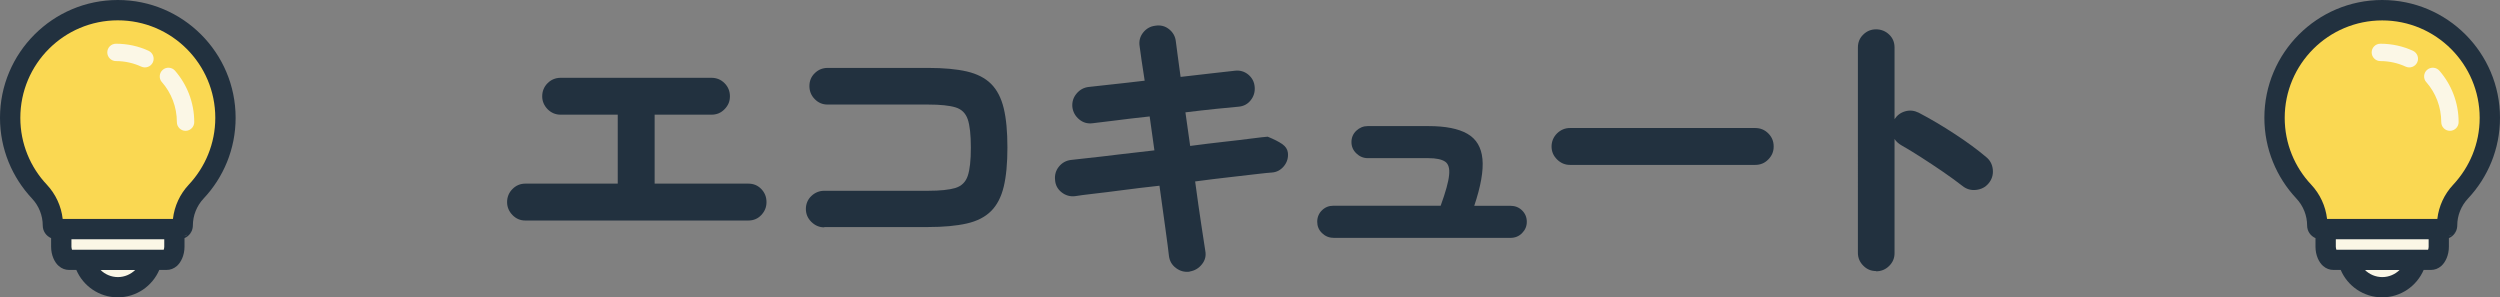
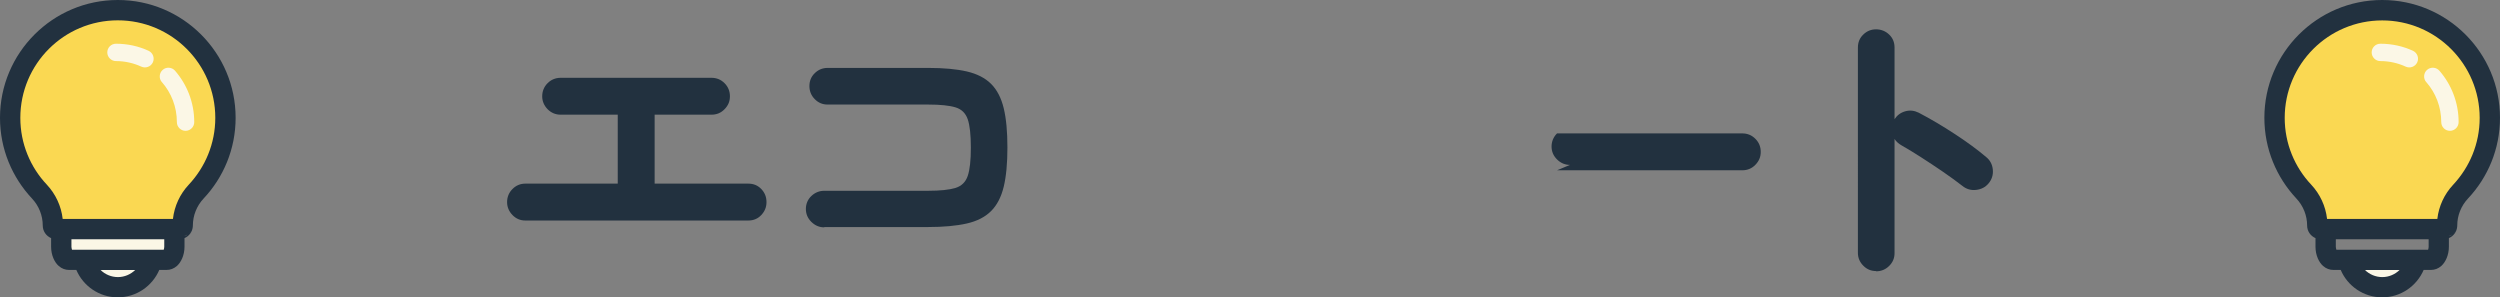
<svg xmlns="http://www.w3.org/2000/svg" id="_レイヤー_2" width="311.09" height="37" viewBox="0 0 311.09 37">
  <rect x="0" y="0" width="311.09" height="37" fill="#808080" stroke="none" />
  <g id="_レイヤー_1-2">
    <path d="m65.36,27.44c-.62,0-1.15-.23-1.59-.68-.44-.46-.67-.99-.67-1.61s.22-1.18.67-1.63c.44-.44.97-.67,1.59-.67h11.51v-8.58h-7.1c-.64,0-1.18-.23-1.63-.68-.44-.46-.67-.99-.67-1.61s.22-1.18.67-1.63c.44-.44.99-.67,1.63-.67h18.76c.64,0,1.18.22,1.63.67.44.44.67.99.67,1.63s-.22,1.15-.67,1.61c-.44.46-.99.68-1.63.68h-7.07v8.58h11.66c.64,0,1.18.22,1.61.67.43.44.65.99.65,1.63s-.22,1.15-.65,1.61c-.43.46-.97.68-1.61.68h-27.75Z" style="fill:#22313f;" />
    <path d="m102.57,28.29c-.62,0-1.15-.23-1.61-.68-.46-.46-.68-.99-.68-1.61s.23-1.18.68-1.61c.46-.43.99-.65,1.61-.65h12.91c1.5,0,2.64-.12,3.4-.35.76-.23,1.28-.73,1.54-1.5.26-.76.39-1.94.39-3.52s-.13-2.78-.39-3.53-.76-1.25-1.52-1.48c-.75-.23-1.88-.35-3.38-.35h-12.54c-.62,0-1.15-.22-1.59-.67-.44-.44-.67-.99-.67-1.63s.22-1.18.67-1.61c.44-.43.97-.65,1.59-.65h12.54c1.92,0,3.52.15,4.79.44,1.27.3,2.28.81,3.02,1.55.74.74,1.26,1.75,1.57,3.03.31,1.28.46,2.91.46,4.88s-.15,3.6-.46,4.88c-.31,1.28-.83,2.29-1.57,3.03-.74.74-1.75,1.26-3.03,1.55s-2.89.44-4.81.44h-12.91Z" style="fill:#22313f;" />
-     <path d="m148.01,33.81c-.62.07-1.18-.08-1.68-.46-.51-.38-.79-.88-.87-1.5-.07-.67-.22-1.79-.44-3.39-.22-1.59-.47-3.37-.74-5.35-1.58.17-3.08.35-4.51.54-1.43.19-2.67.34-3.72.46-1.05.12-1.81.22-2.28.3-.62.07-1.17-.09-1.67-.48-.49-.39-.77-.9-.81-1.52-.07-.64.09-1.2.48-1.68.39-.48.9-.76,1.52-.83.39-.05,1.11-.13,2.15-.24,1.04-.11,2.27-.25,3.7-.43,1.43-.17,2.94-.35,4.51-.52l-.59-4.22c-1.63.17-3.1.35-4.42.52-1.32.17-2.23.28-2.72.33-.62.07-1.17-.09-1.65-.5-.48-.41-.76-.92-.83-1.54-.05-.62.12-1.17.52-1.65s.9-.76,1.52-.83c.39-.05,1.24-.14,2.54-.28,1.29-.14,2.77-.3,4.42-.5-.3-1.92-.51-3.35-.63-4.29-.1-.64.05-1.21.44-1.7.39-.49.9-.78,1.52-.85.64-.1,1.21.04,1.7.43s.78.89.85,1.54c.05.47.13,1.08.24,1.83.11.75.23,1.61.35,2.57,1.46-.17,2.79-.33,4-.46,1.21-.14,2.13-.24,2.77-.31.62-.07,1.17.09,1.65.48.48.4.75.91.8,1.55.05.62-.12,1.17-.5,1.65s-.89.75-1.54.8c-.62.05-1.52.14-2.7.26-1.18.12-2.48.27-3.88.44l.59,4.18c1.5-.2,2.92-.37,4.25-.52s2.48-.28,3.44-.41c.96-.12,1.62-.2,1.96-.22.79.32,1.39.63,1.81.92.42.3.65.65.7,1.07.07.62-.09,1.17-.48,1.66-.4.49-.9.77-1.52.81-.37.02-1.02.09-1.96.2-.94.11-2.07.24-3.38.39-1.32.15-2.72.32-4.2.52.27,2,.52,3.78.76,5.35.23,1.57.4,2.66.5,3.27.12.62-.01,1.18-.41,1.68-.4.51-.91.81-1.55.91Z" style="fill:#22313f;" />
-     <path d="m165.91,29.59c-.54,0-1.01-.2-1.41-.59-.4-.39-.59-.86-.59-1.41s.2-1.04.59-1.42c.39-.38.86-.57,1.41-.57h13.36c.62-1.7.97-2.97,1.05-3.81.09-.84-.08-1.4-.5-1.68-.42-.28-1.11-.43-2.07-.43h-7.55c-.54,0-1.02-.2-1.42-.59-.41-.39-.61-.86-.61-1.41s.2-1.04.61-1.42c.41-.38.88-.57,1.42-.57h7.55c2.12,0,3.74.32,4.85.96,1.11.64,1.73,1.68,1.87,3.13s-.2,3.39-1.02,5.83h4.51c.57,0,1.05.19,1.44.57.39.38.59.86.59,1.42s-.2,1.01-.59,1.41c-.39.4-.88.59-1.44.59h-22.05Z" style="fill:#22313f;" />
-     <path d="m195.36,20.52c-.62,0-1.15-.23-1.61-.68-.46-.46-.68-.99-.68-1.61s.23-1.18.68-1.63c.46-.44.99-.67,1.61-.67h23.05c.64,0,1.18.22,1.63.67s.67.99.67,1.63-.22,1.15-.67,1.61c-.44.46-.99.68-1.63.68h-23.05Z" style="fill:#22313f;" />
+     <path d="m195.36,20.52c-.62,0-1.15-.23-1.61-.68-.46-.46-.68-.99-.68-1.61s.23-1.18.68-1.63h23.05c.64,0,1.18.22,1.63.67s.67.99.67,1.63-.22,1.15-.67,1.61c-.44.46-.99.68-1.63.68h-23.05Z" style="fill:#22313f;" />
    <path d="m233.45,33.73c-.62,0-1.15-.22-1.59-.67-.44-.44-.67-.97-.67-1.59V5.91c0-.64.22-1.18.67-1.61.44-.43.97-.65,1.59-.65s1.18.22,1.63.65.67.97.67,1.61v8.92c.32-.49.76-.82,1.33-.98.57-.16,1.12-.1,1.67.17,1.46.76,2.94,1.64,4.46,2.63,1.52.99,2.83,1.95,3.94,2.89.49.4.77.92.83,1.57.06.65-.12,1.23-.54,1.72-.39.47-.91.73-1.55.8s-1.21-.1-1.7-.5c-.69-.54-1.49-1.12-2.39-1.74-.9-.62-1.8-1.21-2.7-1.79-.9-.58-1.72-1.08-2.46-1.5-.39-.22-.69-.49-.89-.81v14.21c0,.62-.22,1.15-.67,1.59-.44.44-.99.67-1.63.67Z" style="fill:#22313f;" />
    <path d="m6.59,28.07c0-1.57-.6-3.08-1.67-4.23-2.26-2.4-3.65-5.63-3.65-9.18C1.26,7.27,7.27,1.26,14.66,1.26s13.39,6,13.39,13.39c0,3.55-1.39,6.78-3.65,9.18-1.07,1.14-1.67,2.66-1.67,4.22h0c0,.24-.19.43-.43.43H7.01c-.24,0-.43-.19-.43-.43h0Z" style="fill:#fad852; fill-rule:evenodd;" />
    <path d="m21.69,28.5H7.62v2.2c0,.9.43,1.63.97,1.63h12.14c.53,0,.97-.73.97-1.63v-2.2h0Z" style="fill:#fbf7e6; fill-rule:evenodd;" />
    <path d="m18.9,32.33c-.43,1.95-2.16,3.41-4.24,3.41s-3.81-1.46-4.24-3.41h8.48Z" style="fill:#fbf7e6; fill-rule:evenodd;" />
    <path d="m6.36,29.63v1.07c0,1.06.43,1.95.95,2.4.38.33.82.49,1.28.49h.91c.85,2,2.84,3.41,5.16,3.41s4.3-1.41,5.16-3.41h.91c.46,0,.9-.16,1.28-.49.52-.46.95-1.34.95-2.4v-1.07c.56-.24.97-.77,1.03-1.4,0-.05.01-.11.01-.16,0-1.25.48-2.45,1.33-3.36,2.47-2.62,3.99-6.16,3.99-10.05C29.32,6.57,22.75,0,14.66,0S0,6.57,0,14.66c0,3.89,1.52,7.42,3.99,10.05.85.91,1.33,2.11,1.33,3.36h0c0,.7.43,1.3,1.04,1.56h0Zm6.15,3.97h4.31c-.56.54-1.32.88-2.15.88s-1.6-.34-2.15-.88h0Zm-3.62-3.83h11.55v.94c0,.12-.03.26-.07.37h-11.41c-.03-.11-.07-.25-.07-.37v-.94h0Zm14.07-.44c.31-.03.35-.12.36-.13-.09.05-.18.08-.28.1-.03,0-.06.01-.08.02h0Zm.85-.58c-.05.07-.1.14-.16.2-.06.06-.12.12-.19.17.17-.12.28-.25.35-.37h0Zm-2.29-1.51H7.8c-.18-1.59-.87-3.08-1.97-4.26,0,0,0,0,0,0-2.05-2.17-3.3-5.1-3.3-8.31C2.53,7.96,7.96,2.53,14.66,2.53s12.13,5.44,12.13,12.13c0,3.22-1.26,6.14-3.3,8.32,0,0,0,0,0,0-1.1,1.17-1.79,2.67-1.97,4.26h0Z" style="fill:#22313f; fill-rule:evenodd;" />
    <path d="m20.15,10.22c1.16,1.33,1.86,3.07,1.86,4.98,0,.6.49,1.08,1.08,1.08s1.08-.49,1.08-1.08c0-2.45-.9-4.68-2.39-6.4-.39-.45-1.08-.5-1.53-.11-.45.39-.5,1.08-.11,1.53h0Zm-5.73-2.62c1.13,0,2.2.25,3.16.69.54.25,1.19.01,1.44-.53.25-.54.01-1.19-.53-1.44-1.24-.57-2.61-.88-4.06-.88-.6,0-1.08.49-1.08,1.08s.49,1.08,1.08,1.08h0Z" style="fill:#fbf7e6; fill-rule:evenodd;" />
    <path d="m288.36,28.07c0-1.57-.6-3.08-1.67-4.23-2.26-2.4-3.65-5.63-3.65-9.18,0-7.39,6-13.39,13.39-13.39s13.39,6,13.39,13.39c0,3.55-1.39,6.78-3.65,9.18-1.07,1.14-1.67,2.66-1.67,4.22h0c0,.24-.19.43-.43.43h-15.29c-.24,0-.43-.19-.43-.43h0Z" style="fill:#fad852; fill-rule:evenodd;" />
-     <path d="m303.47,28.5h-14.07v2.2c0,.9.43,1.63.97,1.63h12.14c.53,0,.97-.73.97-1.63v-2.2h0Z" style="fill:#fbf7e6; fill-rule:evenodd;" />
    <path d="m300.67,32.33c-.43,1.95-2.16,3.41-4.24,3.41s-3.81-1.46-4.24-3.41h8.48Z" style="fill:#fbf7e6; fill-rule:evenodd;" />
    <path d="m288.13,29.63v1.07c0,1.06.43,1.95.95,2.4.38.33.82.49,1.28.49h.91c.85,2,2.84,3.41,5.16,3.41s4.3-1.41,5.16-3.41h.91c.46,0,.9-.16,1.28-.49.52-.46.95-1.34.95-2.4v-1.07c.56-.24.97-.77,1.03-1.4,0-.05.01-.11.01-.16,0-1.25.48-2.45,1.33-3.36,2.47-2.62,3.99-6.16,3.99-10.05,0-8.09-6.57-14.66-14.66-14.66s-14.66,6.57-14.66,14.66c0,3.89,1.52,7.42,3.99,10.05.85.91,1.33,2.11,1.33,3.36h0c0,.7.43,1.3,1.04,1.56h0Zm6.15,3.97h4.31c-.56.54-1.32.88-2.15.88s-1.6-.34-2.15-.88h0Zm-3.62-3.83h11.55v.94c0,.12-.03.26-.07.37h-11.41c-.03-.11-.07-.25-.07-.37v-.94h0Zm14.07-.44c.31-.03.35-.12.36-.13-.09.05-.18.08-.28.1-.03,0-.06.01-.08.02h0Zm.85-.58c-.05.07-.1.14-.16.2-.06.06-.12.12-.19.17.17-.12.28-.25.35-.37h0Zm-2.29-1.51h-13.72c-.18-1.59-.87-3.08-1.97-4.26,0,0,0,0,0,0-2.05-2.17-3.3-5.1-3.3-8.31,0-6.7,5.44-12.13,12.13-12.13s12.13,5.44,12.13,12.13c0,3.22-1.26,6.14-3.3,8.32,0,0,0,0,0,0-1.1,1.17-1.79,2.67-1.97,4.26h0Z" style="fill:#22313f; fill-rule:evenodd;" />
    <path d="m301.92,10.22c1.16,1.33,1.86,3.07,1.86,4.98,0,.6.49,1.08,1.08,1.08s1.08-.49,1.08-1.08c0-2.45-.9-4.68-2.39-6.4-.39-.45-1.08-.5-1.53-.11-.45.39-.5,1.08-.11,1.53h0Zm-5.73-2.62c1.13,0,2.2.25,3.16.69.54.25,1.19.01,1.44-.53.25-.54.01-1.19-.53-1.44-1.24-.57-2.61-.88-4.06-.88-.6,0-1.08.49-1.08,1.08s.49,1.08,1.08,1.08h0Z" style="fill:#fbf7e6; fill-rule:evenodd;" />
  </g>
</svg>